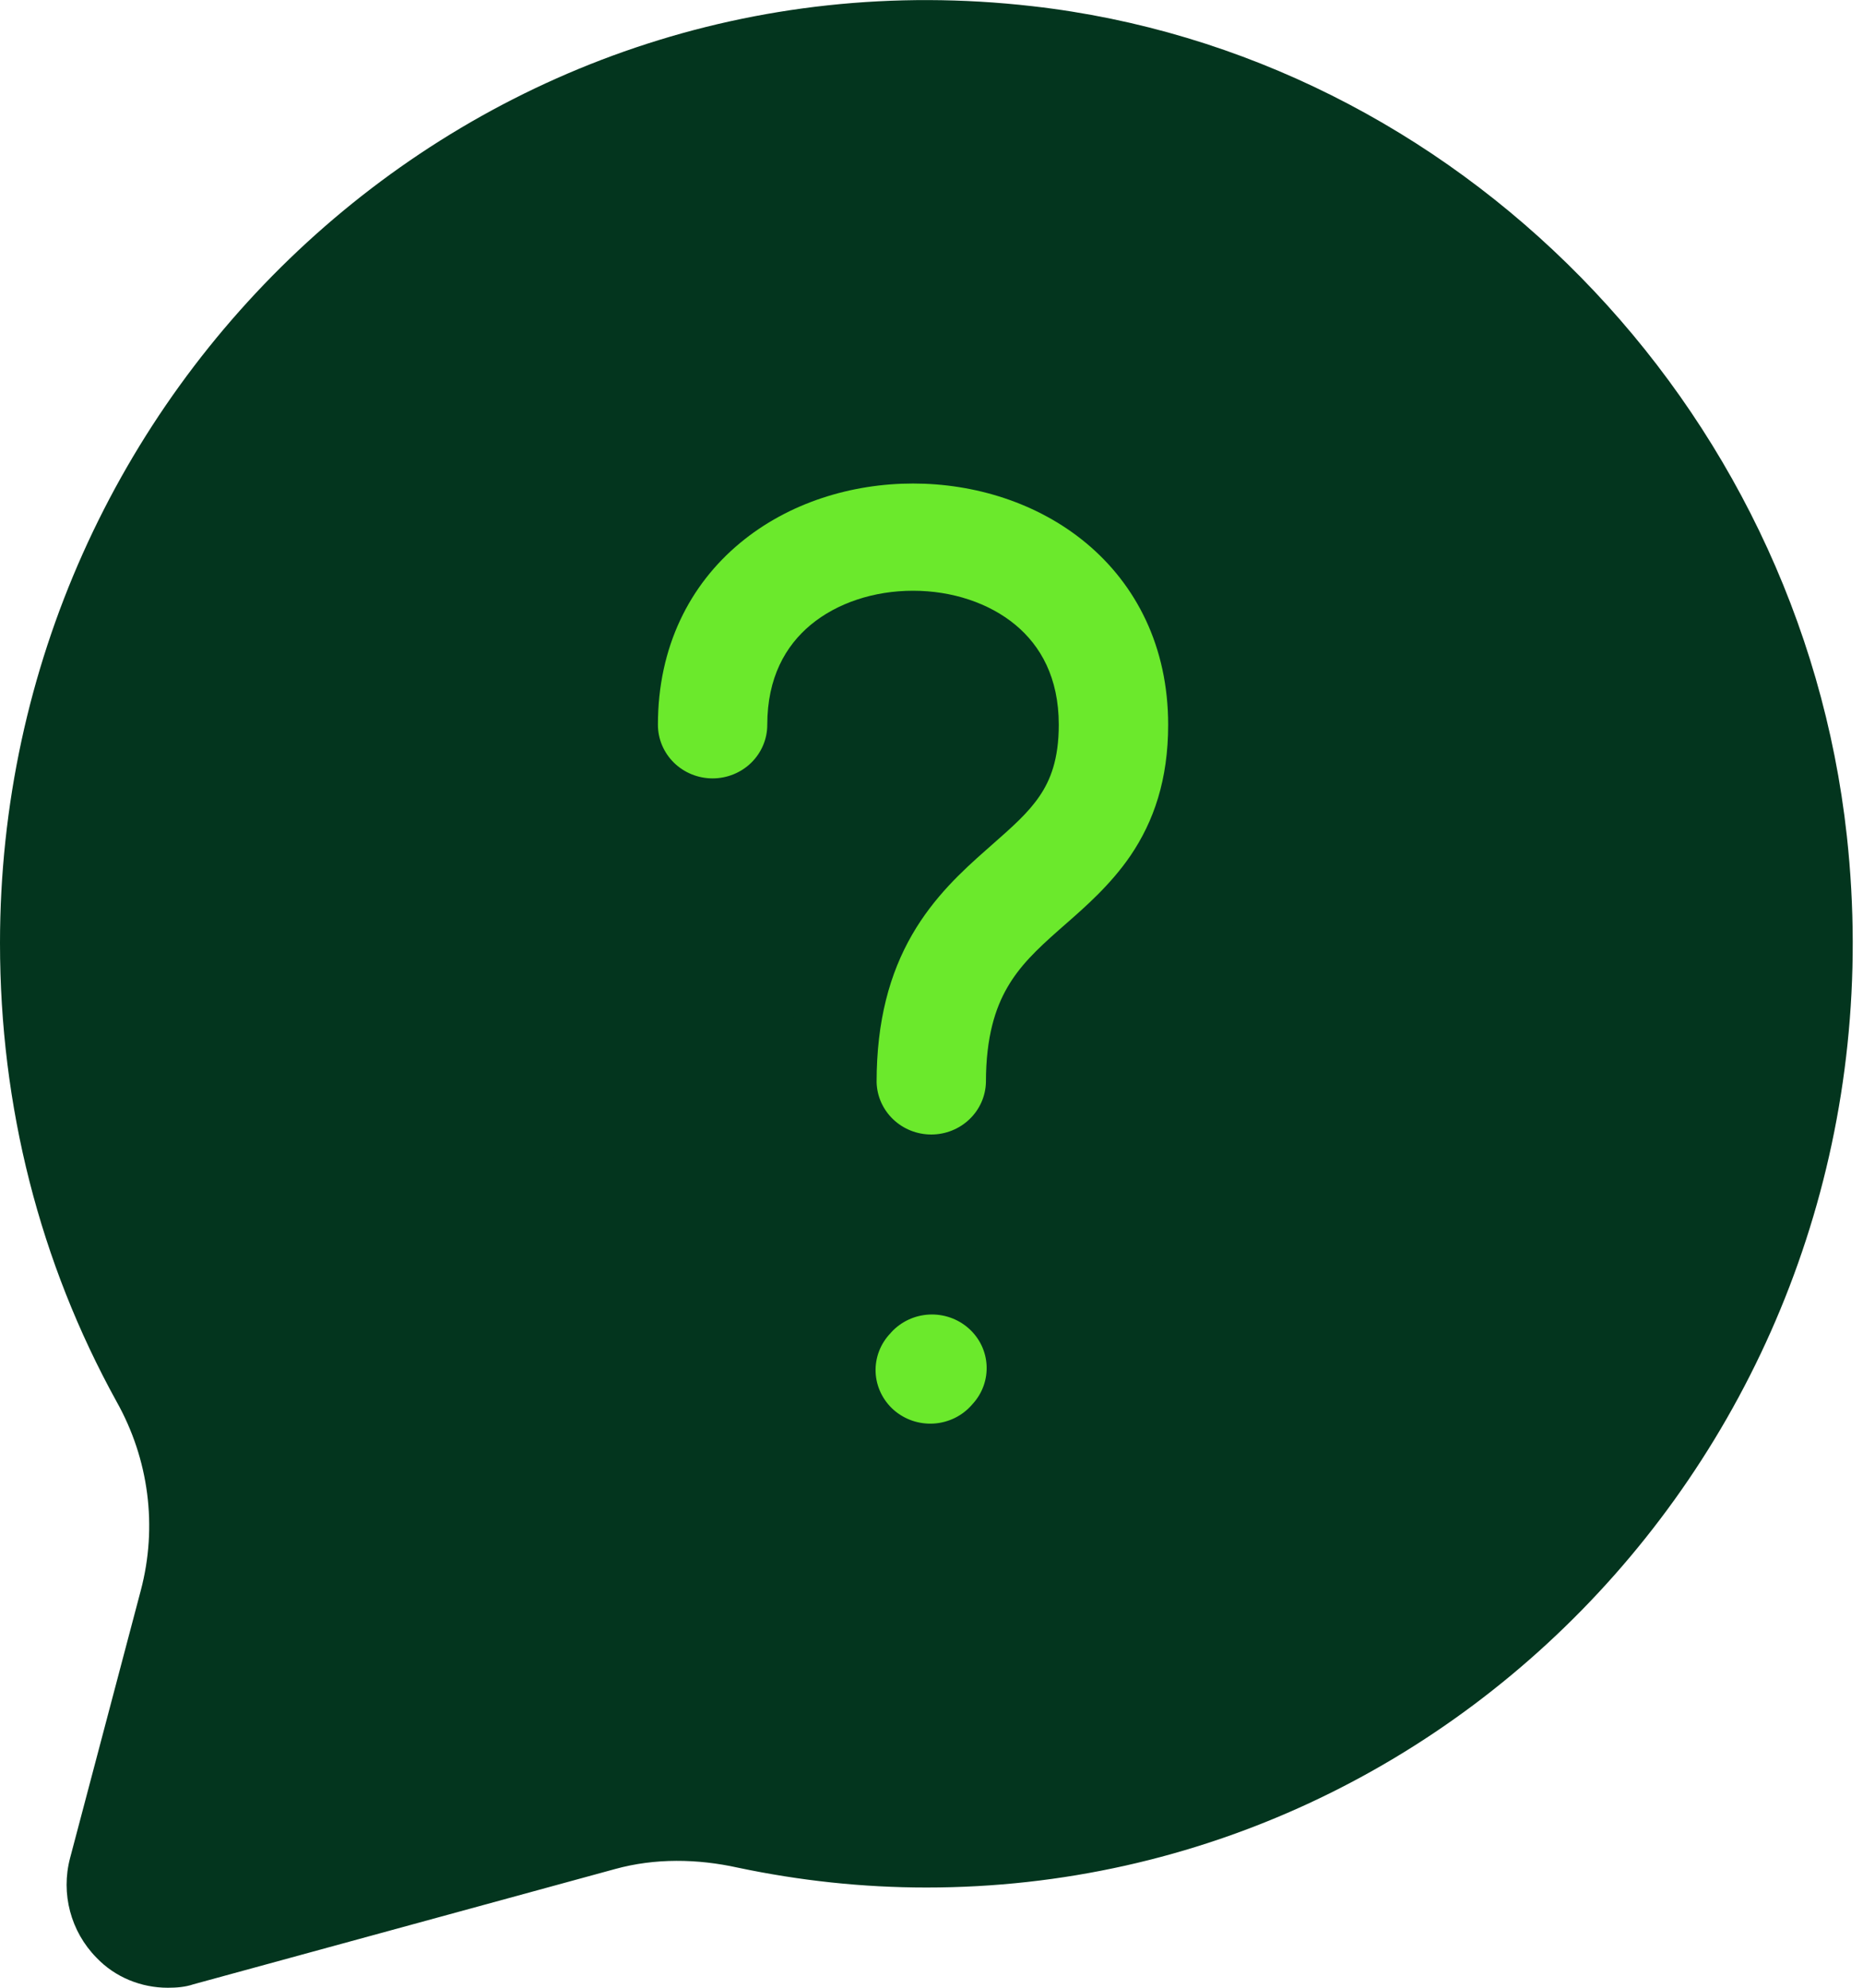
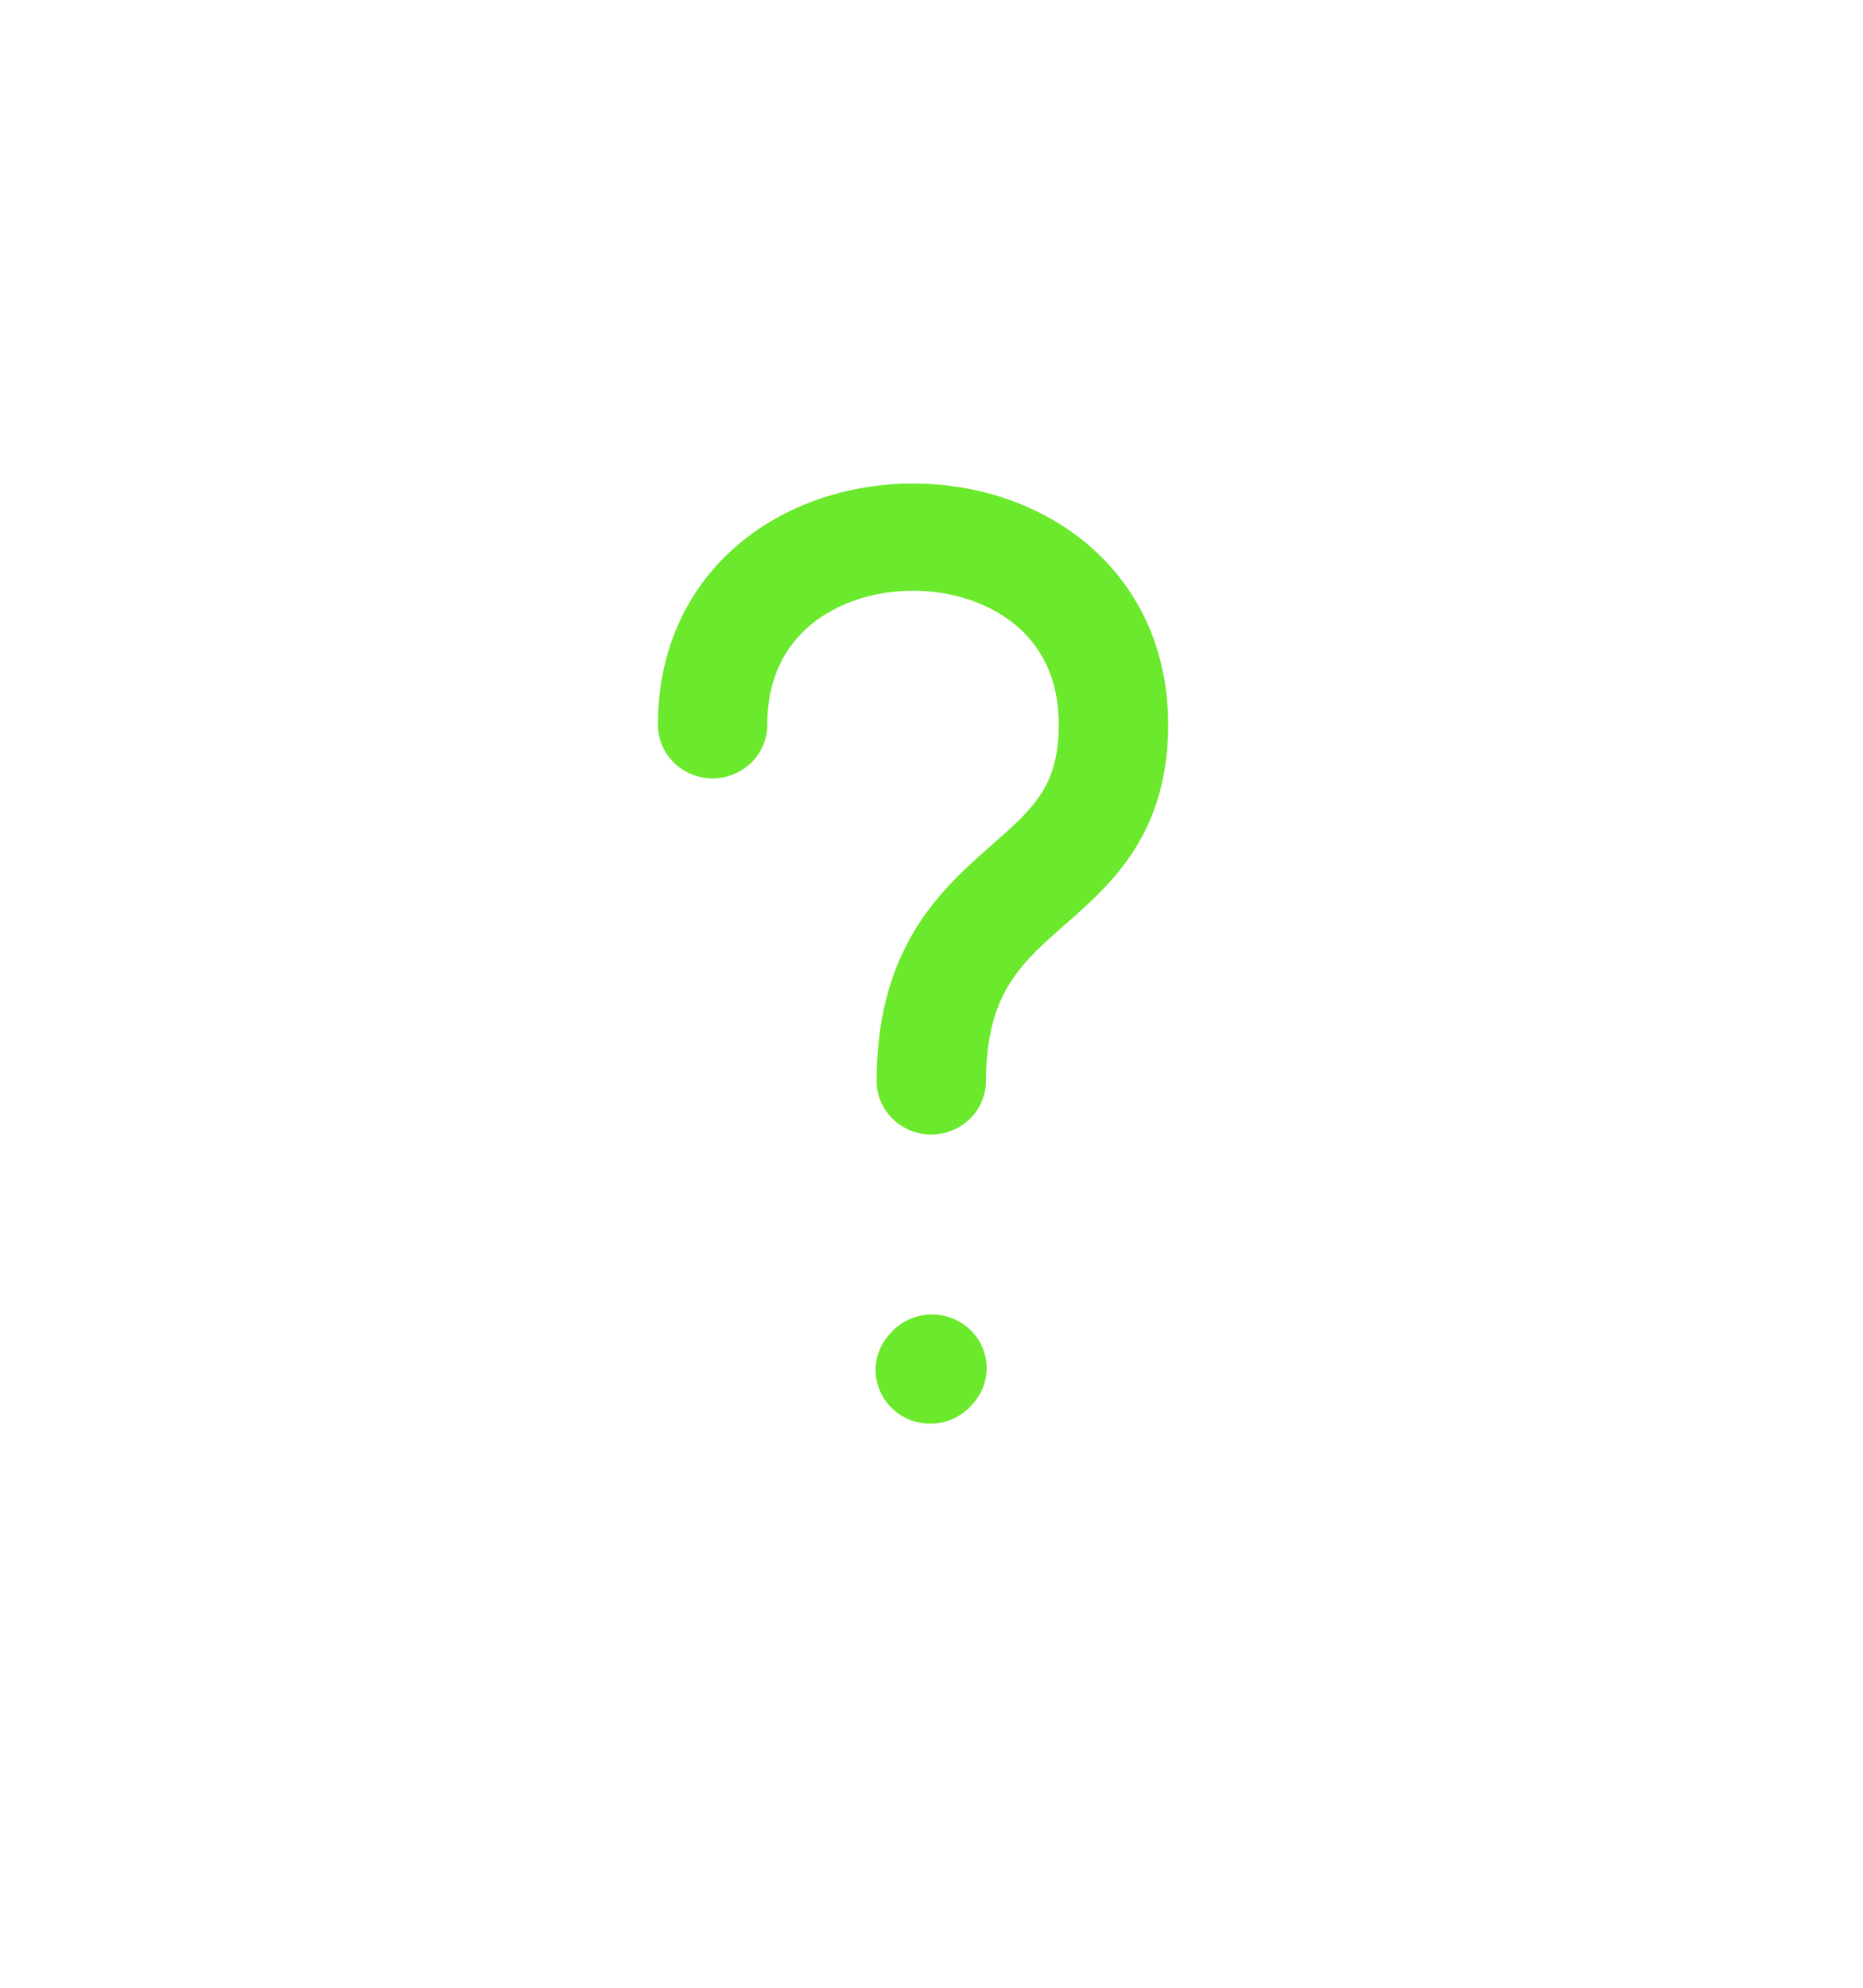
<svg xmlns="http://www.w3.org/2000/svg" width="60" height="64" viewBox="0 0 60 64" fill="none">
  <g clip-path="url(#clip0_441_588)">
-     <path d="M5.403 64C4.557 64 3.711 63.669 3.103 63.028C2.279 62.188 1.953 60.972 2.257 59.823L4.535 51.205C5.078 49.149 4.796 46.983 3.754 45.127C1.28 40.641 0 35.624 0 30.365C0 12.486 15.277 -1.856 33.245 0.199C46.894 1.746 57.961 13.017 59.48 26.917C61.477 45.215 47.415 60.773 29.838 60.773C27.776 60.773 25.758 60.553 23.762 60.133C22.46 59.845 21.093 59.823 19.812 60.177L6.228 63.889C5.968 63.978 5.685 64 5.403 64Z" fill="#03351E" />
-   </g>
-   <path d="M46.892 17.7C46.765 17.543 46.596 17.424 46.405 17.357C46.214 17.291 46.008 17.279 45.811 17.324L9.931 25.403C9.73 25.448 9.545 25.55 9.399 25.697C9.253 25.844 9.152 26.029 9.108 26.232C9.063 26.434 9.077 26.645 9.148 26.84C9.219 27.035 9.343 27.205 9.507 27.331L17.756 33.681L18.018 43.911C18.026 44.195 18.143 44.465 18.346 44.663C18.549 44.862 18.822 44.973 19.105 44.973C19.255 44.973 19.397 44.932 19.532 44.875L19.535 44.884L28.733 40.908L33.849 44.754C33.979 44.852 34.13 44.92 34.289 44.952C34.449 44.984 34.613 44.98 34.771 44.939C34.929 44.899 35.075 44.823 35.2 44.718C35.325 44.614 35.424 44.482 35.492 44.334L47.039 18.839C47.209 18.461 47.153 18.021 46.892 17.7L46.892 17.7ZM19.936 33.836L30.391 29.205L22.861 34.735L22.863 34.736C22.73 34.833 22.622 34.957 22.544 35.102L20.086 39.722L19.936 33.836ZM21.526 41.649L23.866 37.249L26.727 39.4L21.526 41.649ZM34.071 42.197L25.329 35.624L39.755 25.031C39.971 24.872 40.122 24.639 40.177 24.376C40.232 24.113 40.188 23.839 40.054 23.606C39.92 23.374 39.705 23.199 39.45 23.116C39.195 23.032 38.919 23.046 38.673 23.155L18.98 31.875L12.673 27.02L44.156 19.931L34.071 42.197Z" fill="#03351E" />
+     </g>
  <path fill-rule="evenodd" clip-rule="evenodd" d="M26.106 20.121C25.298 20.794 24.711 21.819 24.711 23.336C24.711 23.794 24.525 24.233 24.195 24.557C23.865 24.88 23.417 25.062 22.95 25.062C22.483 25.062 22.035 24.88 21.705 24.557C21.375 24.233 21.189 23.794 21.189 23.336C21.189 20.825 22.215 18.828 23.828 17.488C25.401 16.179 27.438 15.568 29.406 15.568C31.372 15.568 33.409 16.179 34.983 17.488C36.594 18.829 37.622 20.825 37.622 23.336C37.622 25.098 37.161 26.442 36.409 27.549C35.777 28.477 34.956 29.196 34.309 29.762L34.104 29.942C33.383 30.578 32.84 31.102 32.442 31.793C32.06 32.453 31.753 33.376 31.753 34.844C31.742 35.295 31.551 35.723 31.222 36.037C30.893 36.352 30.452 36.528 29.993 36.528C29.533 36.528 29.092 36.352 28.763 36.037C28.434 35.723 28.244 35.295 28.232 34.844C28.232 32.861 28.658 31.337 29.377 30.092C30.079 28.877 31.003 28.034 31.749 27.375L31.918 27.226C32.623 26.605 33.109 26.178 33.48 25.633C33.828 25.121 34.099 24.451 34.099 23.335C34.099 21.819 33.514 20.794 32.704 20.12C31.857 19.416 30.665 19.02 29.405 19.02C28.145 19.02 26.953 19.416 26.106 20.121ZM31.193 42.766C31.917 43.404 31.975 44.495 31.324 45.205L31.302 45.23C31.149 45.406 30.962 45.55 30.752 45.654C30.541 45.757 30.312 45.819 30.077 45.834C29.843 45.849 29.607 45.818 29.384 45.743C29.162 45.667 28.957 45.549 28.782 45.395C28.607 45.24 28.466 45.053 28.366 44.844C28.266 44.635 28.209 44.409 28.2 44.178C28.191 43.948 28.229 43.718 28.312 43.502C28.395 43.286 28.522 43.088 28.684 42.921L28.706 42.894C29.019 42.554 29.456 42.349 29.923 42.325C30.389 42.301 30.846 42.46 31.193 42.766Z" fill="#6BE92C" />
  <defs>
    <clipPath id="clip0_441_588">
-       <rect width="59.676" height="64" fill="white" />
-     </clipPath>
+       </clipPath>
  </defs>
</svg>